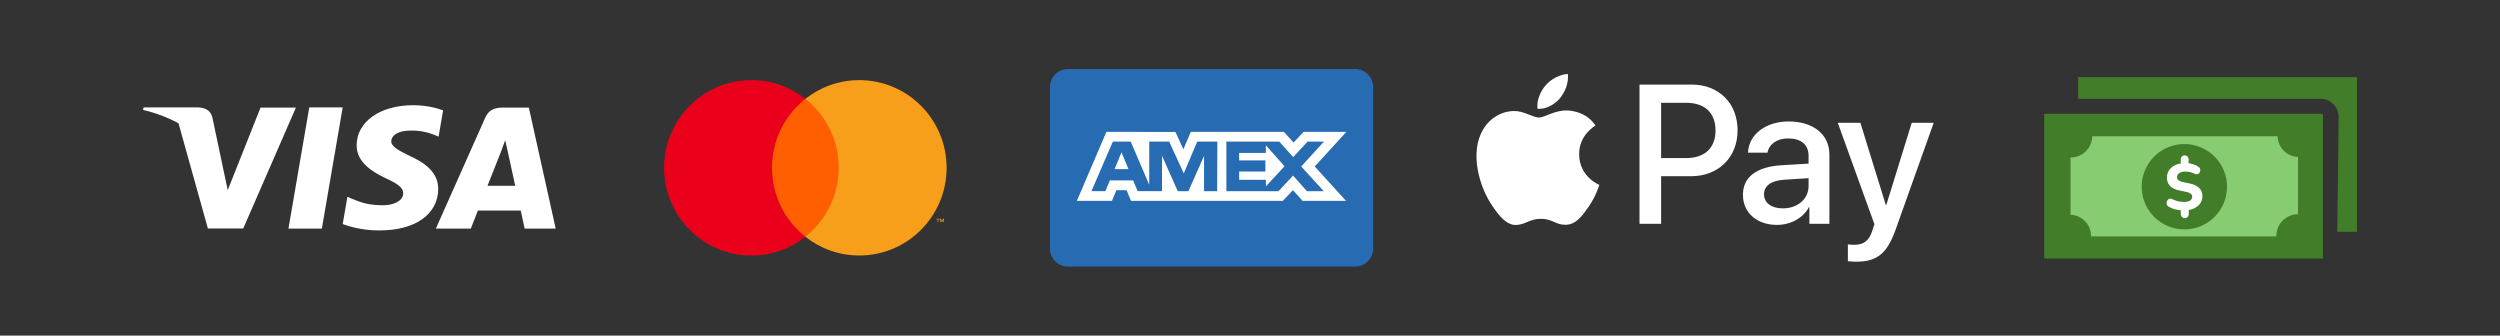
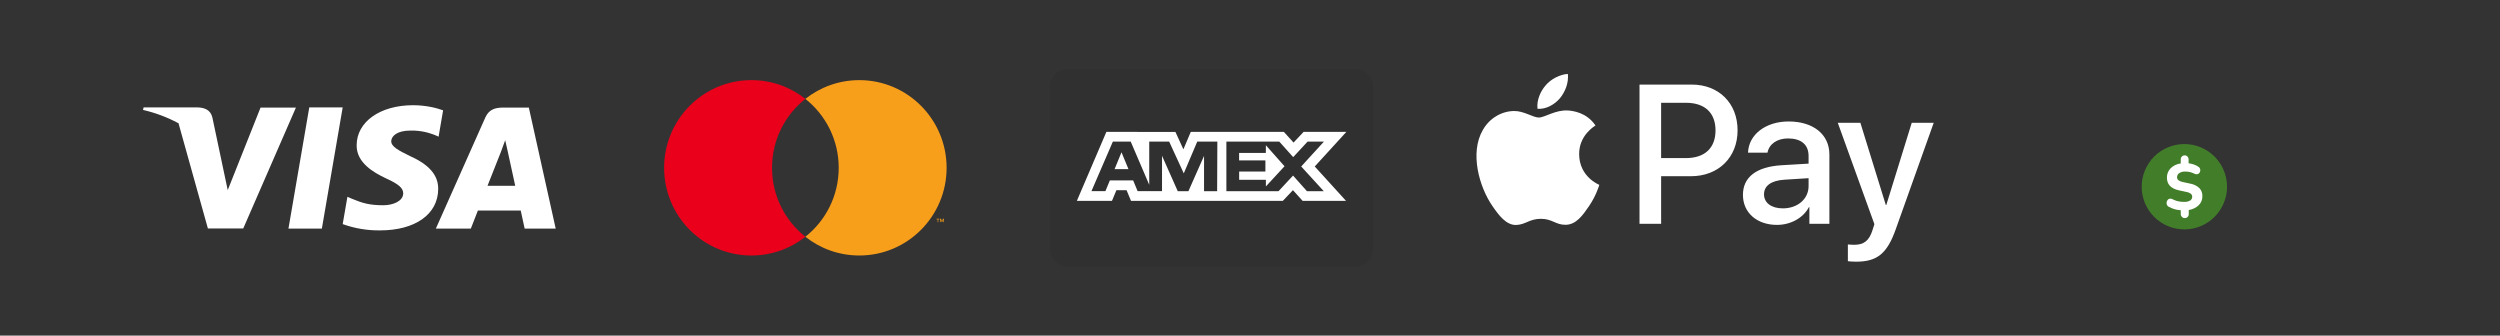
<svg xmlns="http://www.w3.org/2000/svg" id="Layer_1" data-name="Layer 1" viewBox="0 0 4123.35 553.56">
  <rect x="0" y="0" width="4123.35" height="553.56" fill="#333333" stroke="none" />
  <defs>
    <style>
      .cls-1 {
        fill: #eb001b;
      }

      .cls-1, .cls-2, .cls-3, .cls-4, .cls-5 {
        fill-rule: evenodd;
      }

      .cls-1, .cls-2, .cls-3, .cls-4, .cls-5, .cls-6, .cls-7, .cls-8 {
        stroke-width: 0px;
      }

      .cls-2 {
        fill: #f79e1b;
      }

      .cls-3 {
        fill: #87cc71;
      }

      .cls-4 {
        fill: #427d2a;
      }

      .cls-5 {
        fill: #ff5f00;
      }

      .cls-6 {
        fill: #fff;
      }

      .cls-7 {
        fill: #000;
        isolation: isolate;
        opacity: .07;
      }

      .cls-8 {
        fill: #276bb3;
      }
    </style>
  </defs>
  <g>
-     <polygon id="Fill-1" class="cls-5" points="1265.33 390.49 1391.32 390.49 1391.32 163.07 1265.33 163.07 1265.33 390.49" />
    <path id="Fill-2" class="cls-1" d="M1273.33,276.78c0-46.14,21.51-87.23,55-113.71-24.49-19.37-55.4-30.92-88.98-30.92-79.52,0-143.98,64.76-143.98,144.63s64.46,144.63,143.98,144.63c33.59,0,64.49-11.55,88.98-30.92-33.49-26.48-55-67.57-55-113.71" />
    <path id="Fill-4" class="cls-2" d="M1556.79,366.4v-5.61h-1.46l-1.68,3.86-1.68-3.86h-1.46v5.61h1.03v-4.23l1.58,3.65h1.07l1.58-3.66v4.24h1.03ZM1547.55,366.4v-4.66h1.87v-.95h-4.76v.95h1.87v4.66h1.02ZM1561.28,276.78c0,79.88-64.46,144.63-143.98,144.63-33.59,0-64.49-11.55-88.98-30.92,33.49-26.48,55-67.57,55-113.71s-21.51-87.23-55-113.71c24.49-19.37,55.4-30.92,88.98-30.92,79.51,0,143.98,64.76,143.98,144.63h0Z" />
  </g>
  <g>
    <path class="cls-7" d="M2264.8,143.5v266.55c0,16.29-13.32,29.62-29.61,29.62h-473.87c-16.3,0-29.62-13.33-29.62-29.62V143.5c0-16.29,13.32-29.61,29.62-29.61h473.87c16.29,0,29.61,13.32,29.61,29.61Z" />
-     <path class="cls-8" d="M2264.8,143.5v266.55c0,16.29-13.32,29.62-29.61,29.62h-473.87c-16.3,0-29.62-13.33-29.62-29.62V143.5c0-16.29,13.32-29.61,29.62-29.61h473.87c16.29,0,29.61,13.32,29.61,29.61Z" />
    <path class="cls-6" d="M2118.62,274.23l-30.75-34.65-.09,12.7h-44.08v12.25h43.37v18.35h-43.28v13.66h44.08v10.93l30.75-33.24ZM1849.74,251.14l-11.38,27.77h22.84l-11.47-27.77ZM2220.56,217.54h-70.53l-16.51,17.62-15.97-17.62h-153.56l-12.16,28.75-13.14-28.66h-59.15l-3.96-.09h-50.79l-48.67,113.74h57.92l7.33-17.62h16.73l7.31,17.62h250.42l16.66-17.62,15.96,17.62h71.58l-51.57-56.69,52.11-57.05ZM2007.48,315.32h-21.6v-58.19l-25.76,58.17h-17.62l-25.93-58.35v58.26h-40.28l-7.31-17.62h-38.45l-7.31,17.62h-23.03l35.29-81.62h29.5l30.51,71.24v-71.24h32.9l24.07,52.37,22.2-52.37h33.18s-.36,81.73-.36,81.73ZM2183.34,315.3h-27.77l-22.92-25.73-23.91,25.73h-86.03v-81.71h87.27l22.93,25.57,23.7-25.57h26.98l-37.48,41h.01l37.2,40.72ZM2087.78,252.28h-44.08v12.25h43.37v18.35h-43.28v13.66h44.08v10.93l30.75-33.24-30.75-34.65-.09,12.7ZM1838.36,278.9h22.84l-11.47-27.77-11.38,27.77ZM2118.62,274.23l-30.75-34.65-.09,12.7h-44.08v12.25h43.37v18.35h-43.28v13.66h44.08v10.93l30.75-33.24ZM1849.74,251.14l-11.38,27.77h22.84l-11.47-27.77Z" />
  </g>
  <path class="cls-6" d="M293.92,203.04c-18.29-9.78-37.8-17.09-58.02-21.72l.97-4.21h88.49c12.32.32,22.04,4.21,24.96,16.85l19.45,92.05,5.83,27.55,54.13-136.13h58.34l-86.86,199.33h-58.34l-48.62-174.05-.32.32ZM530.85,377.09h-55.1l34.36-199.98h55.1l-34.36,199.98ZM730.83,181.97l-7.45,43.43-5.19-2.27c-9.72-3.89-23.01-8.1-41.16-7.78-21.72,0-31.44,8.75-31.76,17.5,0,9.08,11.99,15.23,31.12,24.63,31.76,14.26,46.67,31.76,46.35,54.45-.32,41.49-37.92,68.07-95.94,68.07-20.98.26-41.84-3.25-61.58-10.37l7.78-45.05,7.45,3.24c17.83,7.45,29.49,10.7,51.86,10.7,15.56,0,32.41-6.48,32.74-19.45,0-8.75-7.13-15.23-28.52-24.96-20.74-9.72-48.62-25.93-48.29-54.45,0-38.89,38.89-66.12,93.02-66.12,21.39,0,38.89,4.54,49.59,8.43ZM804.08,306.43h45.7l-12.64-58.02-3.89-17.18-7.13,19.45-22.04,55.75ZM872.15,177.11l44.4,199.98h-51.21l-6.48-29.82h-70.66l-11.67,29.82h-57.69l81.68-183.45c5.83-12.96,15.88-16.21,29.17-16.21h42.14l.32-.32Z" />
  <path class="cls-6" d="M2573,161.88c-8.84,10.46-22.98,18.71-37.12,17.53-1.77-14.14,5.16-29.17,13.26-38.45,8.84-10.75,24.31-18.41,36.83-19,1.47,14.73-4.27,29.17-12.96,39.92M2585.82,182.21c-20.48-1.18-38.01,11.64-47.73,11.64s-24.75-11.05-40.95-10.75c-21.06.29-40.66,12.23-51.41,31.23-22.1,38.01-5.74,94.28,15.61,125.21,10.46,15.32,22.98,32.11,39.48,31.52,15.61-.59,21.8-10.16,40.66-10.16s24.45,10.16,40.95,9.87c17.09-.29,27.84-15.32,38.3-30.64,11.93-17.38,16.79-34.32,17.09-35.21-.29-.29-33-12.82-33.29-50.53-.29-31.52,25.78-46.55,26.96-47.43-14.73-21.8-37.71-24.16-45.67-24.75M2704.11,139.49v229.65h35.65v-78.51h49.35c45.08,0,76.75-30.93,76.75-75.72s-31.08-75.42-75.57-75.42h-86.17ZM2739.76,169.54h41.1c30.93,0,48.61,16.5,48.61,45.52s-17.68,45.67-48.76,45.67h-40.95v-91.18ZM2930.96,370.91c22.39,0,43.16-11.34,52.59-29.31h.74v27.55h33v-114.31c0-33.14-26.52-54.5-67.32-54.5-37.86,0-65.85,21.65-66.88,51.41h32.11c2.65-14.14,15.76-23.42,33.73-23.42,21.8,0,34.03,10.16,34.03,28.87v12.67l-44.49,2.65c-41.39,2.5-63.78,19.44-63.78,48.91s23.13,49.5,56.27,49.5ZM2940.54,343.66c-19,0-31.08-9.13-31.08-23.13s11.64-22.83,33.88-24.16l39.63-2.5v12.96c0,21.51-18.27,36.83-42.42,36.83ZM3061.33,431.6c34.76,0,51.12-13.26,65.4-53.47l62.61-175.59h-36.24l-41.98,135.67h-.74l-41.98-135.67h-37.27l60.4,167.19-3.24,10.16c-5.45,17.23-14.29,23.86-30.05,23.86-2.8,0-8.25-.29-10.46-.59v27.55c2.06.59,10.9.88,13.55.88Z" />
  <g>
-     <path class="cls-4" d="M3427.66,127.18h459.8v255.15h-32.5l2.27-187.22v-2.23c0-16.54-13.4-29.96-29.94-29.98h-399.71v-35.73h.08ZM3371.52,187.73h459.8v238.65h-459.8v-238.65Z" />
-     <path class="cls-3" d="M3756.62,224.8c.37,18.47,15.12,33.43,33.59,34.05v94.43c-19.73.02-35.72,16.03-35.7,35.76,0,.27,0,.54,0,.81h-305.66c.29-19.11-14.74-34.96-33.84-35.69v-94.43c19.52.21,35.52-15.42,35.77-34.93h305.83Z" />
    <path class="cls-4" d="M3540.64,274.89c18.27-34.3,60.89-47.3,95.19-29.03,34.3,18.27,47.3,60.89,29.03,95.19-18.27,34.3-60.89,47.3-95.19,29.03,0,0,0,0-.01,0-34.29-18.25-47.29-60.83-29.05-95.12.01-.02.02-.04.03-.06Z" />
    <path class="cls-6" d="M3603.37,359.7c-3.57.05-6.5-2.81-6.55-6.38,0-.06,0-.11,0-.17v-6.38c-3.79-.21-7.54-.89-11.17-2.02-2.8-.93-5.53-2.08-8.15-3.44-1.81-.78-3.19-2.31-3.78-4.2-.5-1.76-.41-3.63.25-5.33.66-1.63,1.9-2.95,3.48-3.69,1.91-.74,4.05-.55,5.79.5,2.33,1.18,4.76,2.15,7.26,2.9,3.71,1.05,7.56,1.55,11.42,1.47,3.7.32,7.42-.51,10.62-2.39,1.99-1.37,3.17-3.63,3.15-6.05.04-1.87-.76-3.65-2.18-4.87-2.3-1.68-4.99-2.76-7.81-3.15l-11.92-2.6c-13.18-2.8-19.78-9.8-19.78-20.99-.11-5.78,2.13-11.36,6.21-15.45,4.52-4.38,10.34-7.15,16.58-7.89v-6.8c-.03-1.73.64-3.39,1.85-4.62,1.24-1.25,2.94-1.94,4.7-1.89,1.71-.04,3.36.65,4.53,1.89,1.21,1.23,1.88,2.89,1.85,4.62v6.51c2.85.38,5.67,1.02,8.4,1.93,2.68.87,5.22,2.12,7.56,3.69,1.59.91,2.74,2.43,3.19,4.2.38,1.62.21,3.32-.5,4.83-.69,1.5-1.96,2.66-3.53,3.19-2,.58-4.15.29-5.92-.8-2.04-1.01-4.18-1.81-6.38-2.39-2.74-.69-5.57-1.02-8.4-.97-3.48-.21-6.94.7-9.87,2.6-2.26,1.49-3.6,4.02-3.57,6.72-.05,1.84.72,3.61,2.1,4.83,2.2,1.61,4.74,2.67,7.43,3.11l12.05,2.6c5.72.92,11.03,3.5,15.28,7.43,3.33,3.56,5.1,8.31,4.91,13.18.19,5.72-2.07,11.25-6.21,15.2-4.52,4.15-10.18,6.84-16.25,7.73v6.8c.03,1.73-.63,3.39-1.85,4.62-1.17,1.25-2.82,1.96-4.53,1.93h-.29Z" />
  </g>
</svg>